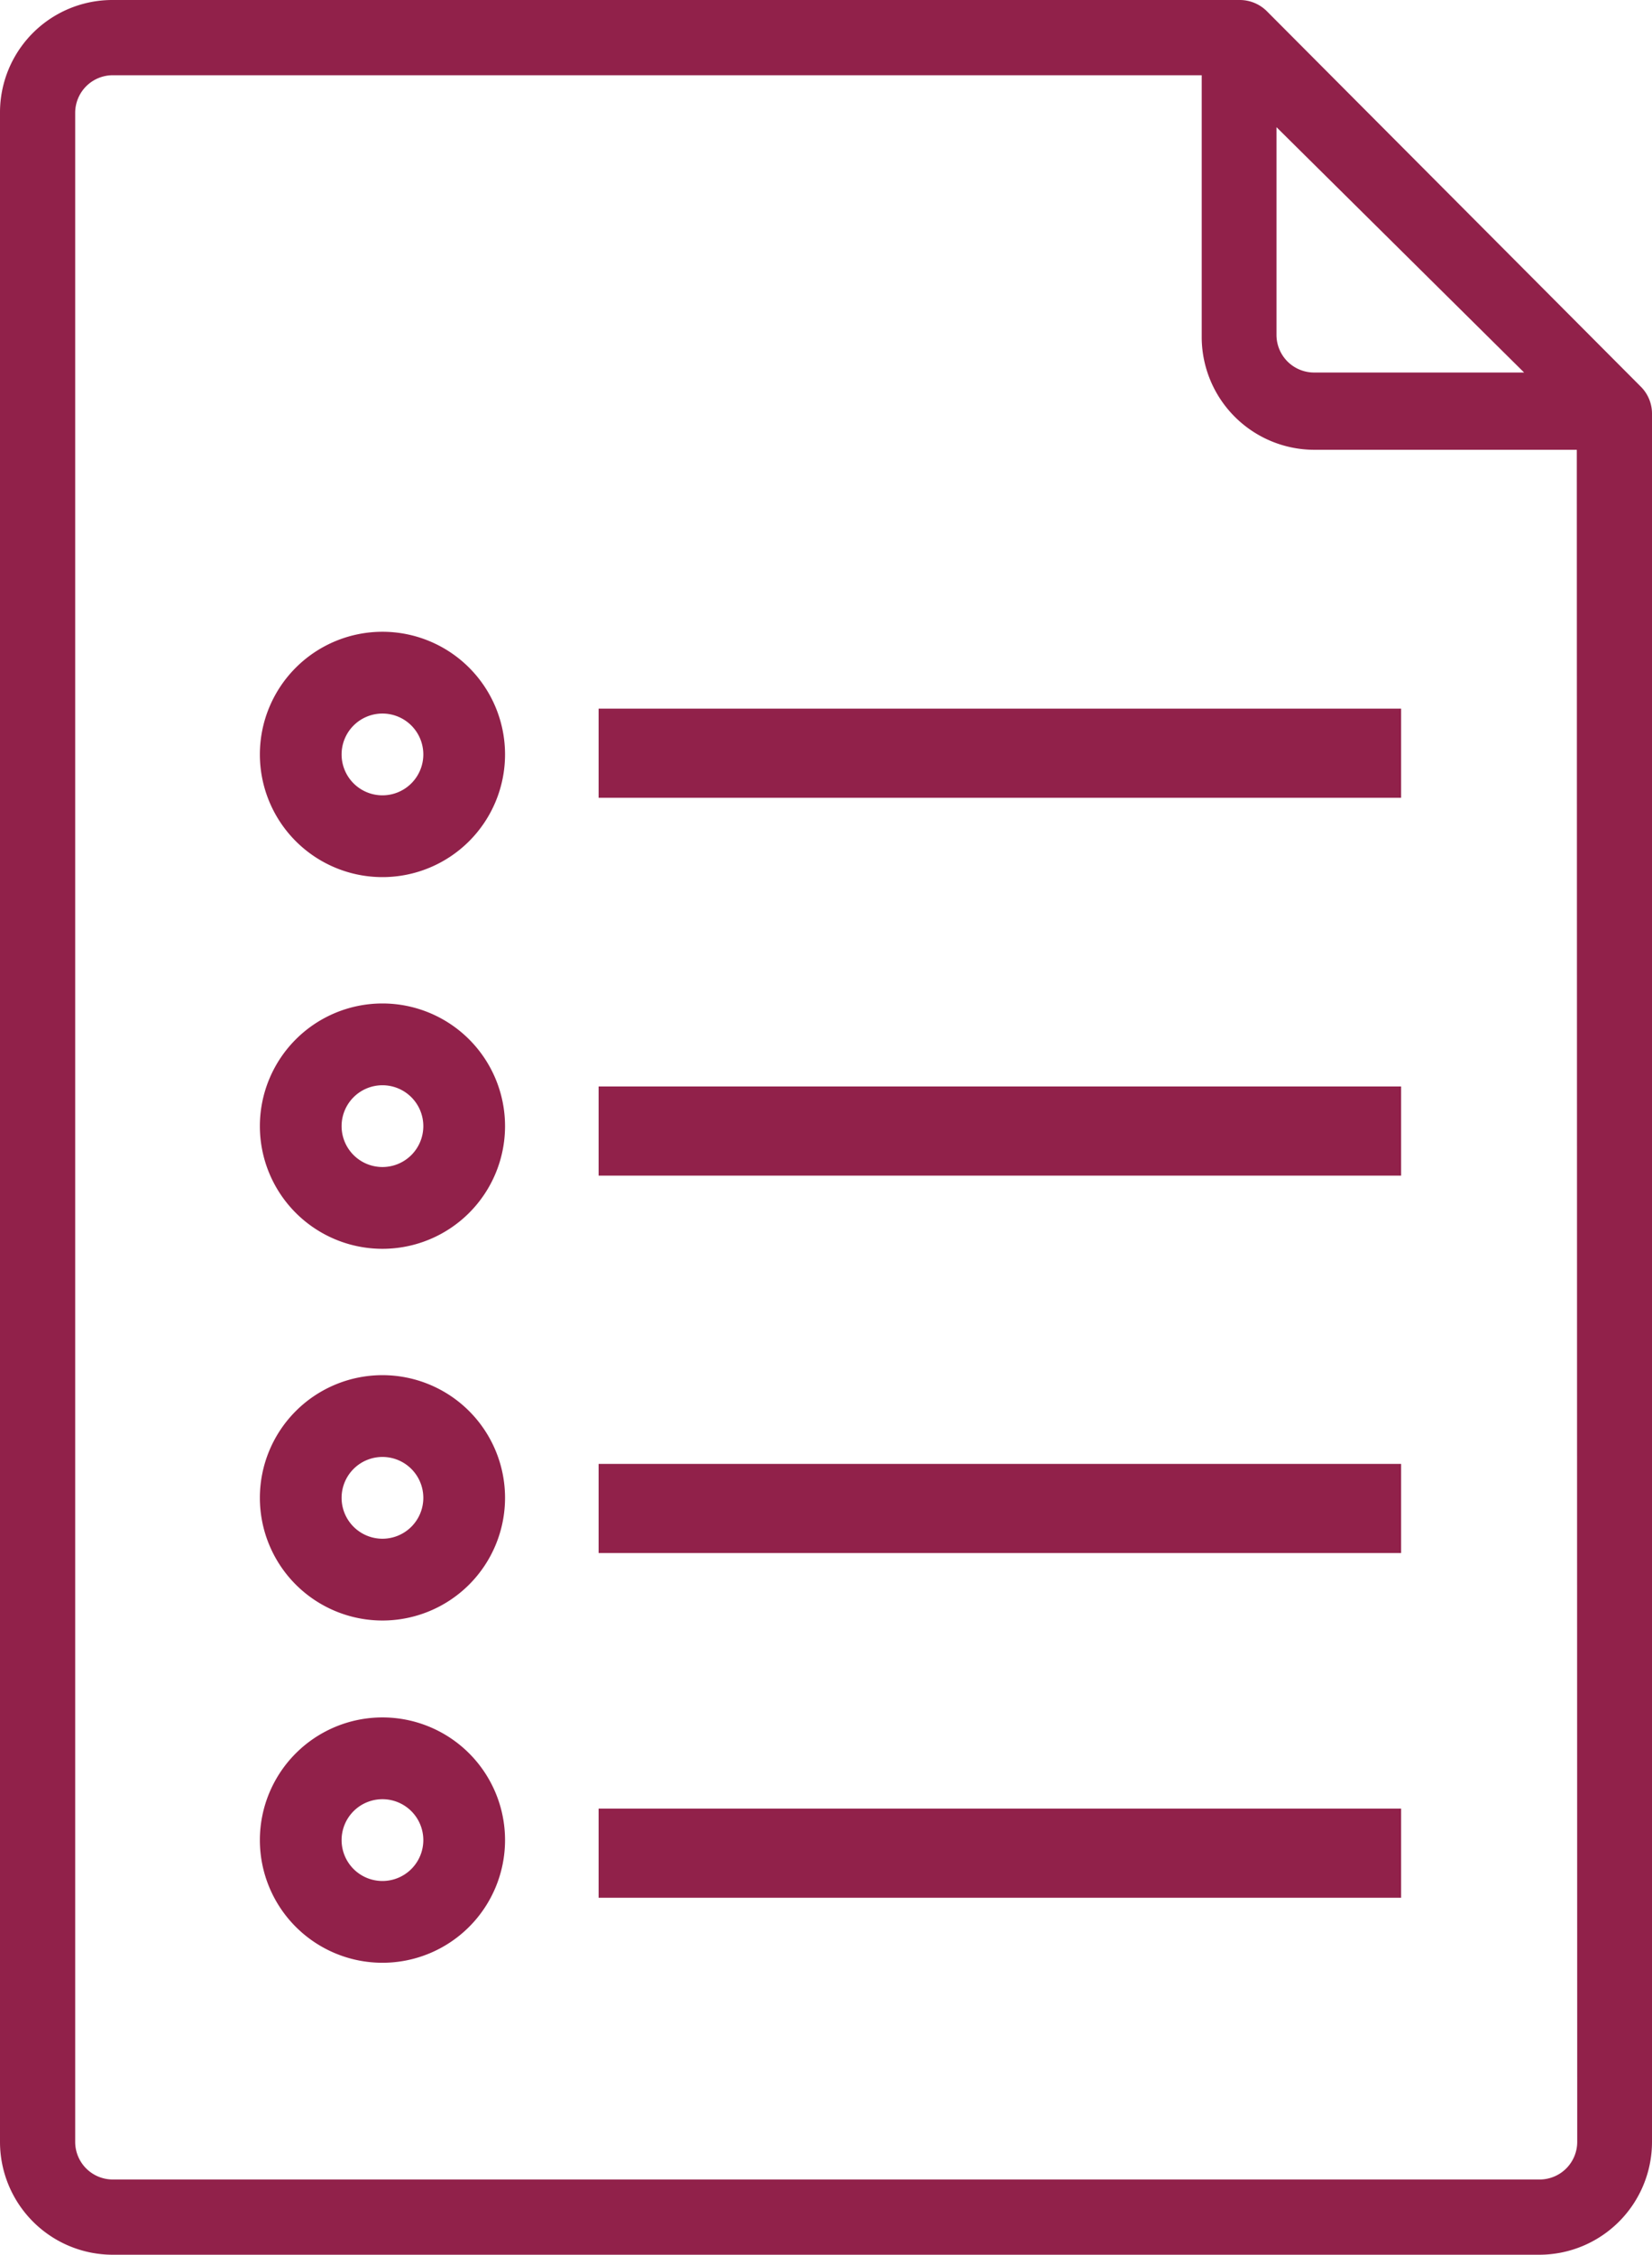
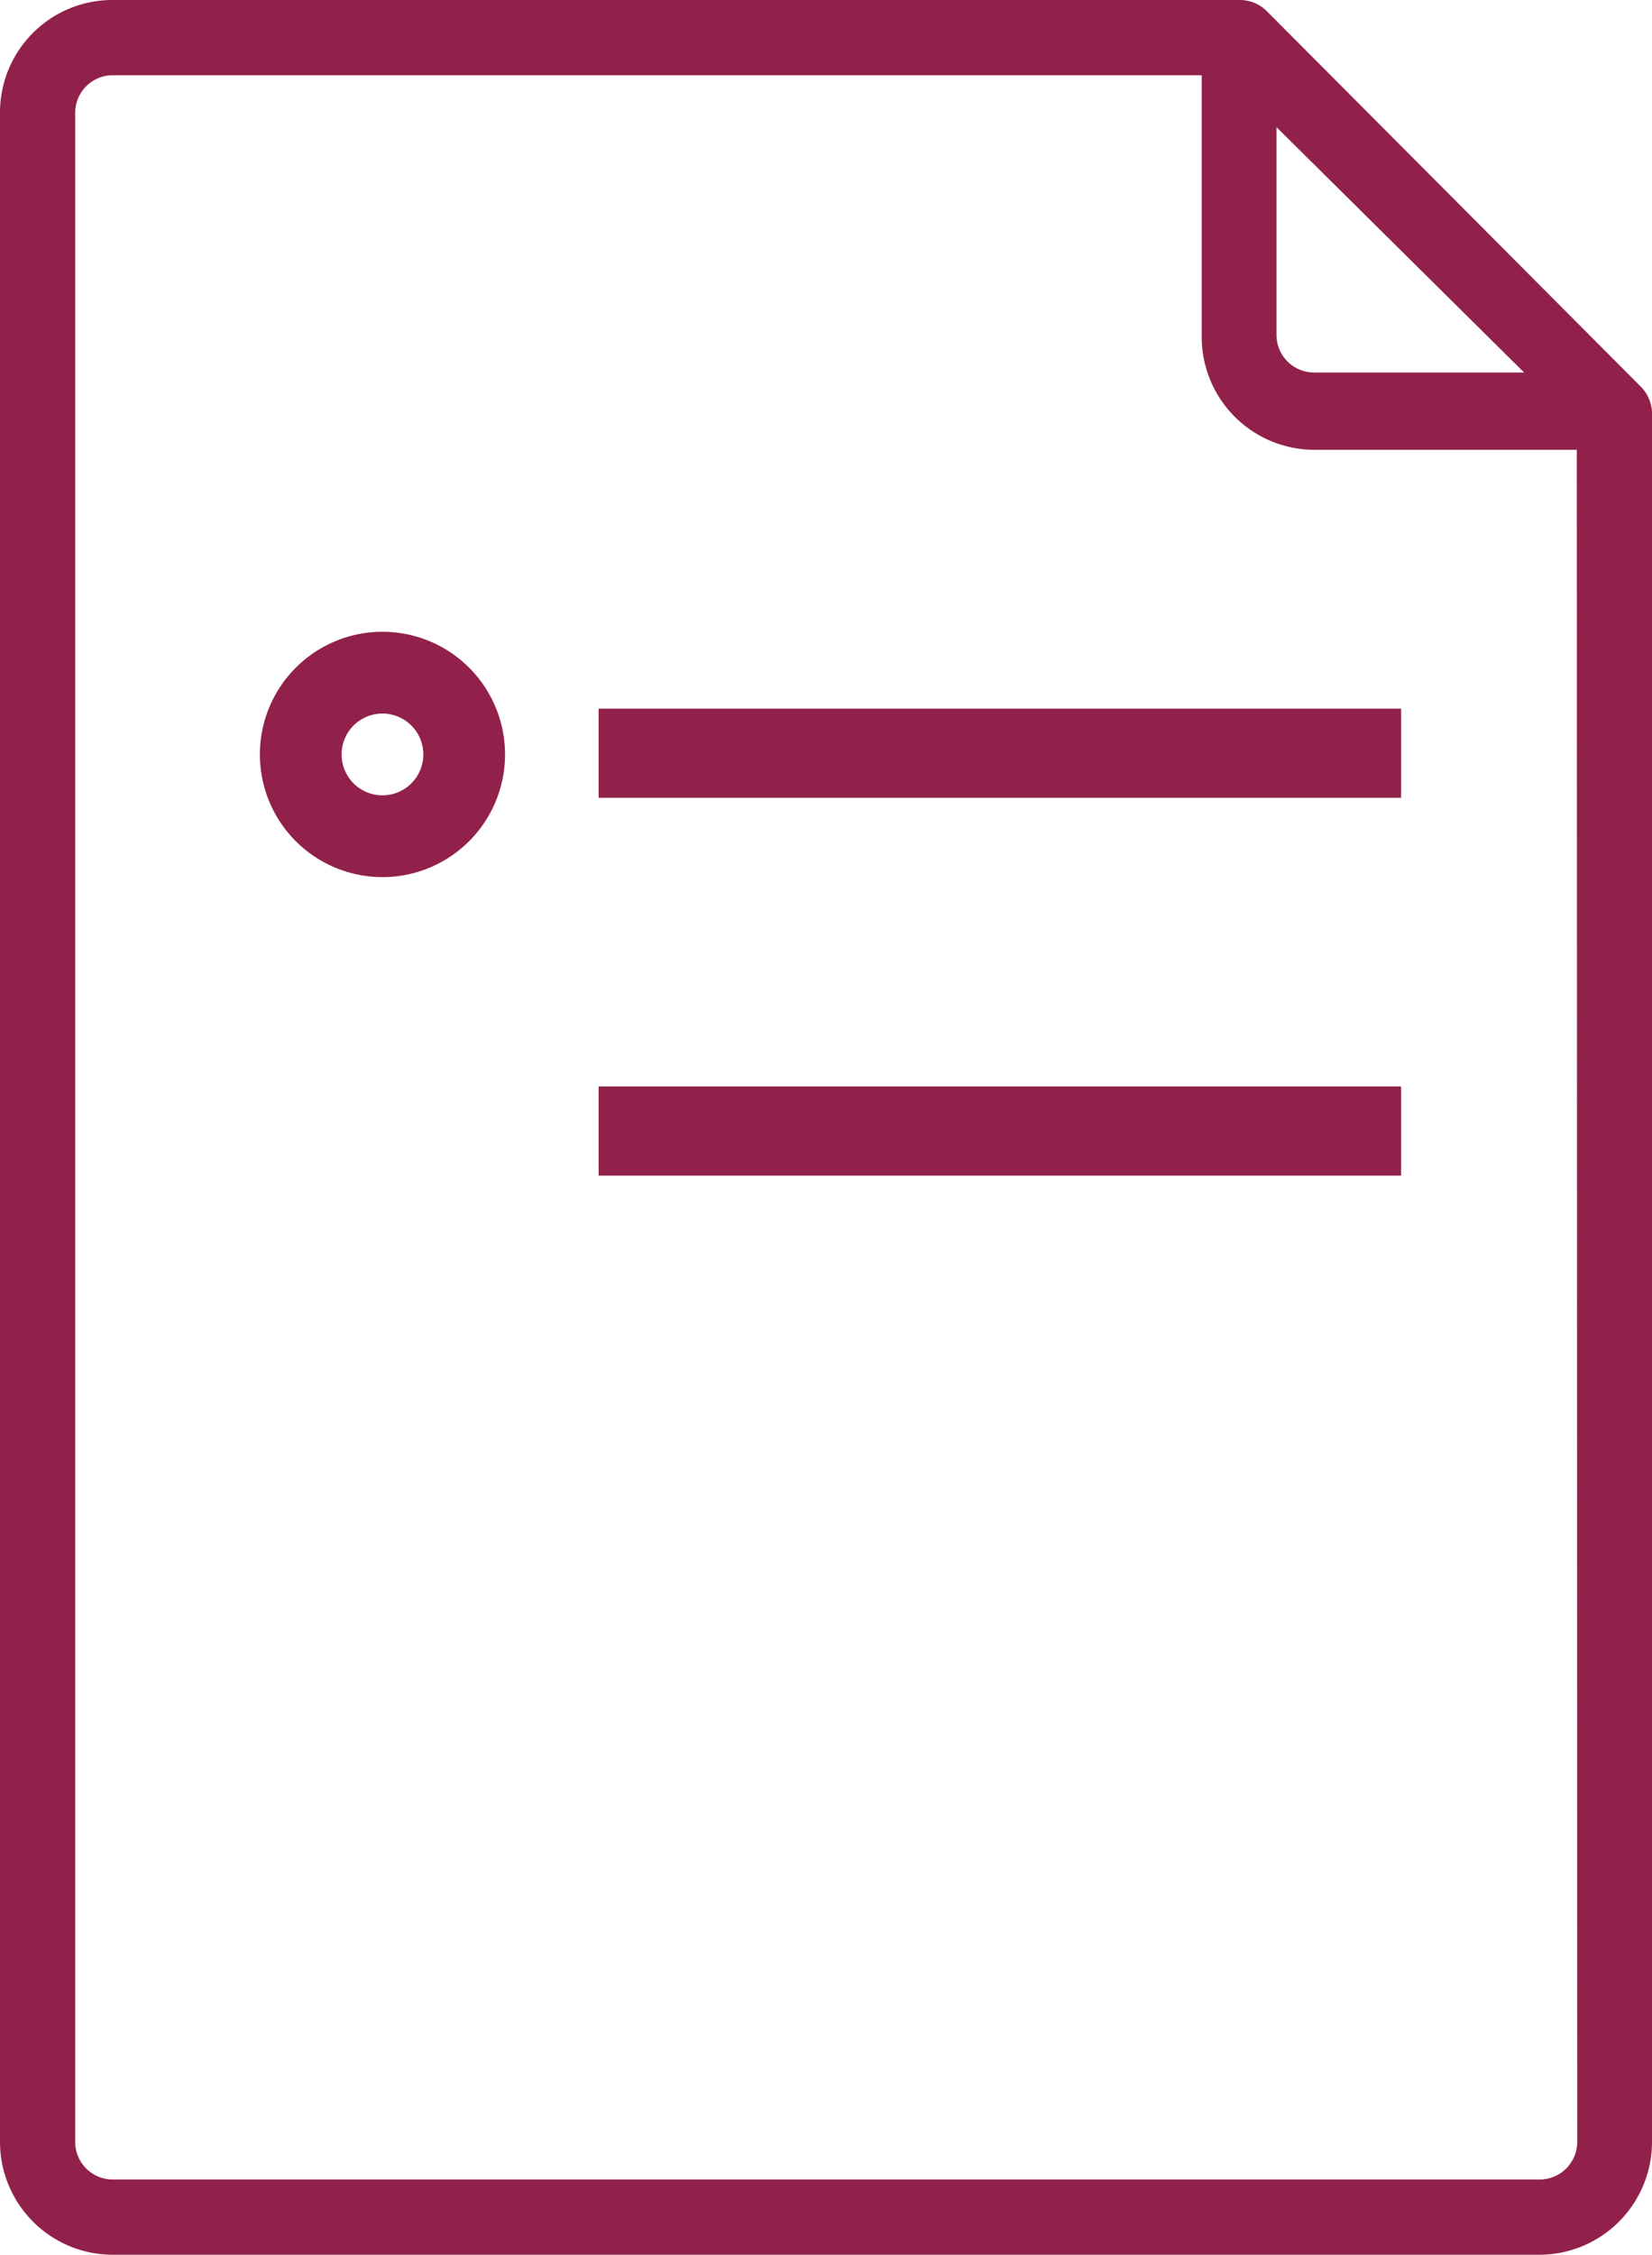
<svg xmlns="http://www.w3.org/2000/svg" viewBox="0 0 40.43 55.14">
  <defs>
    <style>.cls-1{fill:#91214a;}</style>
  </defs>
  <g id="Layer_2" data-name="Layer 2">
    <g id="Layer_1-2" data-name="Layer 1">
      <g id="archivos">
        <g id="Group_262" data-name="Group 262">
          <g id="Group_261" data-name="Group 261">
            <path id="Path_808" data-name="Path 808" class="cls-1" d="M40.43,10.11a.93.93,0,0,0-.27-.65L31,.27A.94.94,0,0,0,30.33,0H2.76A2.75,2.75,0,0,0,0,2.76H0V52.38a2.76,2.76,0,0,0,2.76,2.76H37.67a2.76,2.76,0,0,0,2.76-2.76h0V10.11Zm-9.19-7,6.06,6H32.16a.92.92,0,0,1-.92-.92ZM38.6,52.38a.92.92,0,0,1-.92.92H2.76a.92.92,0,0,1-.92-.92V2.76a.92.92,0,0,1,.92-.92H29.41V8.27A2.76,2.76,0,0,0,32.16,11h6.43Z" />
          </g>
        </g>
        <g id="Group_264" data-name="Group 264">
          <g id="Group_263" data-name="Group 263">
-             <path id="Path_809" data-name="Path 809" class="cls-1" d="M9.36,24.54a3,3,0,1,0,3,3,3,3,0,0,0-3-3Zm0,4a1,1,0,1,1,1-1,1,1,0,0,1-1,1Z" />
-           </g>
+             </g>
        </g>
        <g id="Group_266" data-name="Group 266">
          <g id="Group_265" data-name="Group 265">
            <rect id="Rectangle_2350" data-name="Rectangle 2350" class="cls-1" x="14.65" y="26.57" width="19.64" height="2.18" />
          </g>
        </g>
        <g id="Group_268" data-name="Group 268">
          <g id="Group_267" data-name="Group 267">
            <path id="Path_810" data-name="Path 810" class="cls-1" d="M9.36,15.45a3,3,0,1,0,3,3,3,3,0,0,0-3-3Zm0,4a1,1,0,1,1,1-1,1,1,0,0,1-1,1Z" />
          </g>
        </g>
        <g id="Group_270" data-name="Group 270">
          <g id="Group_269" data-name="Group 269">
            <rect id="Rectangle_2351" data-name="Rectangle 2351" class="cls-1" x="14.65" y="17.33" width="19.64" height="2.18" />
          </g>
        </g>
        <g id="Group_272" data-name="Group 272">
          <g id="Group_271" data-name="Group 271">
-             <path id="Path_811" data-name="Path 811" class="cls-1" d="M9.36,33.63a3,3,0,1,0,3,3,3,3,0,0,0-3-3Zm0,4a1,1,0,1,1,1-1,1,1,0,0,1-1,1Z" />
-           </g>
+             </g>
        </g>
        <g id="Group_274" data-name="Group 274">
          <g id="Group_273" data-name="Group 273">
-             <rect id="Rectangle_2352" data-name="Rectangle 2352" class="cls-1" x="14.65" y="35.8" width="19.64" height="2.18" />
-           </g>
+             </g>
        </g>
        <g id="Group_276" data-name="Group 276">
          <g id="Group_275" data-name="Group 275">
-             <path id="Path_812" data-name="Path 812" class="cls-1" d="M9.36,42a3,3,0,1,0,3,3,3,3,0,0,0-3-3Zm0,4a1,1,0,1,1,1-1,1,1,0,0,1-1,1Z" />
-           </g>
+             </g>
        </g>
        <g id="Group_278" data-name="Group 278">
          <g id="Group_277" data-name="Group 277">
-             <rect id="Rectangle_2353" data-name="Rectangle 2353" class="cls-1" x="14.65" y="44.23" width="19.64" height="2.18" />
-           </g>
+             </g>
        </g>
      </g>
    </g>
  </g>
</svg>